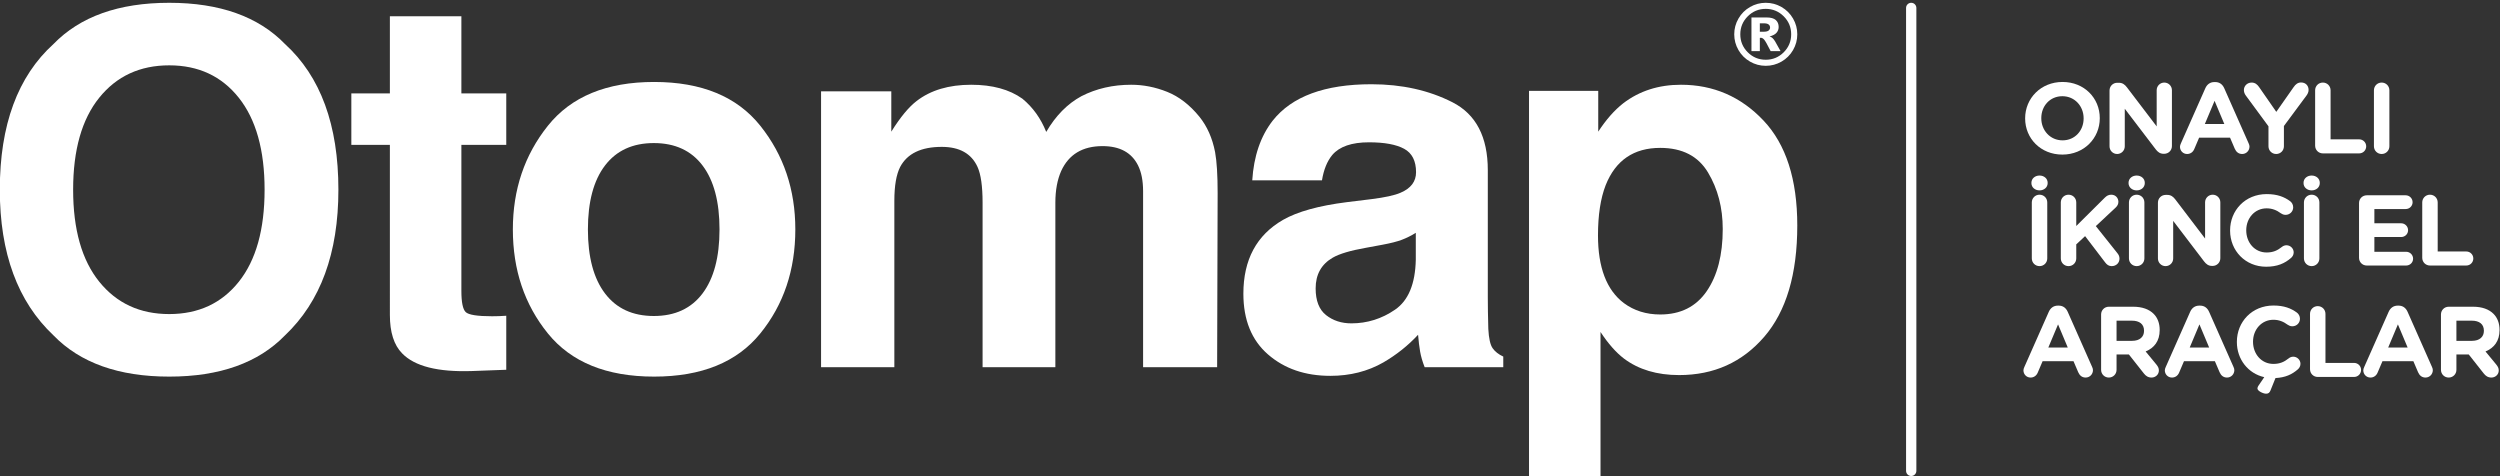
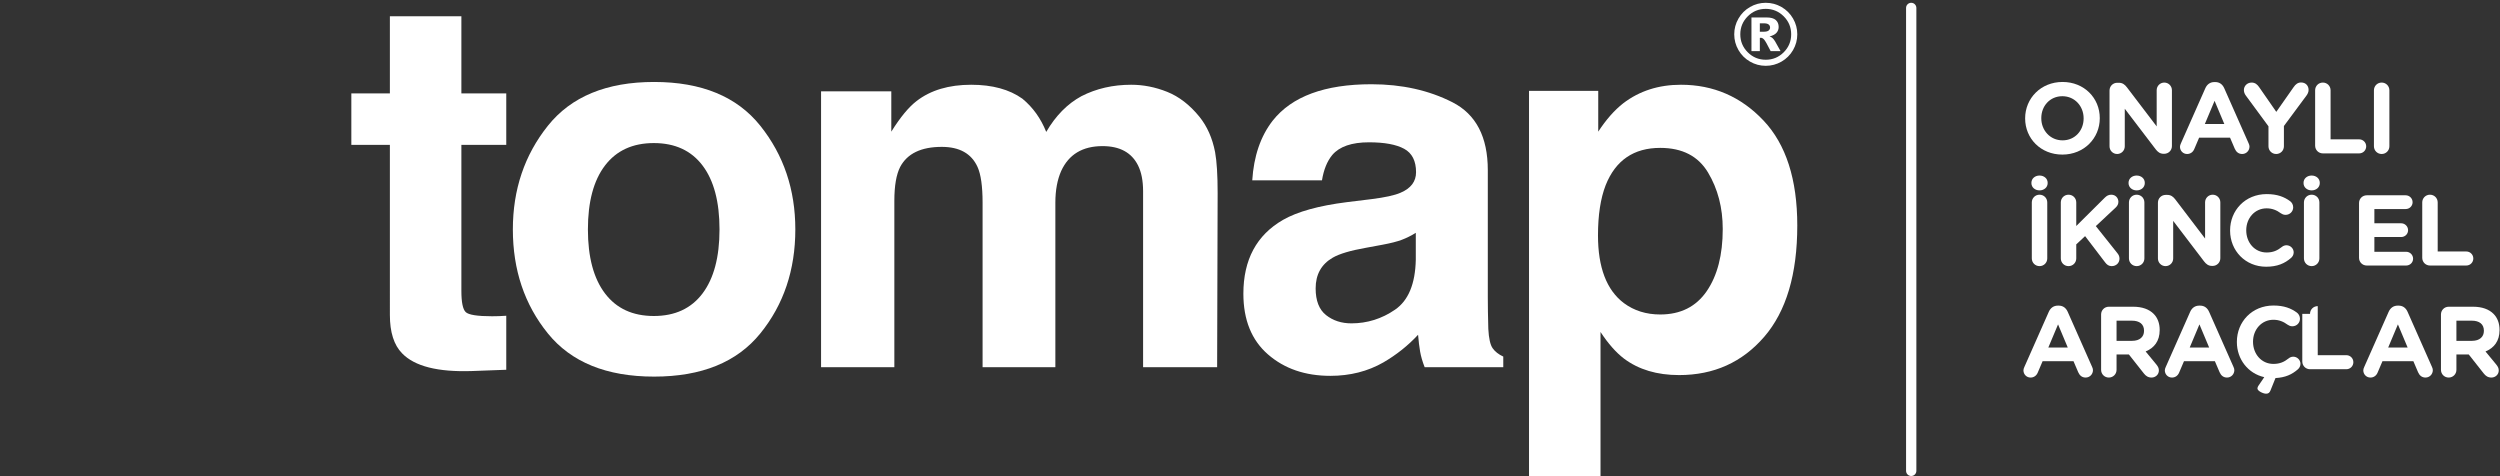
<svg xmlns="http://www.w3.org/2000/svg" xmlns:xlink="http://www.w3.org/1999/xlink" version="1.1" id="Layer_1" x="0px" y="0px" width="692.111px" height="131.813px" viewBox="0 0 692.111 131.813" enable-background="new 0 0 692.111 131.813" xml:space="preserve">
  <rect x="0" y="0" width="692.111" height="131.813" fill="#333333" stroke="none" />
  <g>
    <defs>
      <rect id="SVGID_1_" x="-75.805" y="-232.276" width="841.89" height="595.276" />
    </defs>
    <clipPath id="SVGID_2_">
      <use xlink:href="#SVGID_1_" overflow="visible" />
    </clipPath>
    <path clip-path="url(#SVGID_2_)" fill="#FFFFFF" d="M560.65,32.8v-0.056c0-5.526,4.359-10.053,10.358-10.053   s10.304,4.471,10.304,9.999v0.054c0,5.528-4.361,10.054-10.36,10.054C564.953,42.798,560.65,38.326,560.65,32.8 M576.84,32.8   v-0.056c0-3.332-2.444-6.109-5.888-6.109c-3.443,0-5.832,2.722-5.832,6.055v0.054c0,3.334,2.445,6.111,5.888,6.111   S576.84,36.133,576.84,32.8" />
    <path clip-path="url(#SVGID_2_)" fill="#FFFFFF" d="M584.012,25.052c0-1.194,0.943-2.138,2.138-2.138h0.444   c1.028,0,1.639,0.499,2.222,1.249l8.249,10.831V24.969c0-1.167,0.943-2.111,2.109-2.111c1.167,0,2.111,0.944,2.111,2.111v15.469   c0,1.194-0.944,2.138-2.138,2.138h-0.138c-1.028,0-1.64-0.5-2.223-1.25l-8.553-11.22v10.415c0,1.166-0.944,2.111-2.112,2.111   c-1.166,0-2.109-0.945-2.109-2.111V25.052z" />
    <path clip-path="url(#SVGID_2_)" fill="#FFFFFF" d="M603.763,39.715l6.777-15.303c0.473-1.055,1.333-1.693,2.499-1.693h0.25   c1.167,0,1.999,0.638,2.472,1.693l6.776,15.303c0.139,0.305,0.222,0.584,0.222,0.861c0,1.139-0.888,2.056-2.028,2.056   c-0.999,0-1.666-0.584-2.054-1.472l-1.306-3.056h-8.553l-1.361,3.194c-0.36,0.834-1.083,1.334-1.973,1.334   c-1.11,0-1.97-0.89-1.97-2C603.514,40.326,603.625,40.02,603.763,39.715 M615.789,34.327l-2.694-6.415l-2.694,6.415H615.789z" />
    <path clip-path="url(#SVGID_2_)" fill="#FFFFFF" d="M628.013,34.967l-6.276-8.526c-0.306-0.417-0.529-0.916-0.529-1.527   c0-1.139,0.945-2.056,2.139-2.056c0.973,0,1.583,0.528,2.11,1.305l4.722,6.804l4.805-6.86c0.527-0.777,1.166-1.276,2.054-1.276   c1.306,0,2.083,0.916,2.083,2.083c0,0.582-0.277,1.11-0.555,1.499l-6.277,8.47v5.61c0,1.194-0.944,2.139-2.137,2.139   c-1.196,0-2.139-0.945-2.139-2.139V34.967z" />
    <path clip-path="url(#SVGID_2_)" fill="#FFFFFF" d="M640.932,24.996c0-1.194,0.944-2.138,2.139-2.138   c1.193,0,2.138,0.944,2.138,2.138v13.581h7.915c1.083,0,1.945,0.861,1.945,1.943c0,1.084-0.862,1.945-1.945,1.945h-10.053   c-1.195,0-2.139-0.944-2.139-2.139V24.996z" />
    <path clip-path="url(#SVGID_2_)" fill="#FFFFFF" d="M657.21,24.996c0-1.194,0.944-2.138,2.139-2.138   c1.194,0,2.137,0.944,2.137,2.138v15.497c0,1.194-0.943,2.139-2.137,2.139c-1.195,0-2.139-0.945-2.139-2.139V24.996z" />
    <path clip-path="url(#SVGID_2_)" fill="#FFFFFF" d="M566.884,50.68c0,1.221-1.029,2.027-2.25,2.027c-1.222,0-2.25-0.806-2.25-2.027   v-0.056c0-1.222,1.028-2.027,2.25-2.027c1.221,0,2.25,0.805,2.25,2.027V50.68z M562.495,56.039c0-1.195,0.945-2.138,2.139-2.138   c1.195,0,2.138,0.943,2.138,2.138v15.497c0,1.193-0.943,2.139-2.138,2.139c-1.194,0-2.139-0.946-2.139-2.139V56.039z" />
    <path clip-path="url(#SVGID_2_)" fill="#FFFFFF" d="M570.524,56.039c0-1.195,0.944-2.138,2.139-2.138   c1.193,0,2.138,0.943,2.138,2.138v6.526l7.888-7.831c0.526-0.528,1.055-0.833,1.805-0.833c1.193,0,1.971,0.916,1.971,1.971   c0,0.667-0.305,1.167-0.778,1.612l-5.471,5.109l5.972,7.499c0.333,0.416,0.582,0.86,0.582,1.5c0,1.193-0.916,2.083-2.165,2.083   c-0.834,0-1.334-0.417-1.806-1.029l-5.553-7.276l-2.445,2.277v3.889c0,1.193-0.945,2.139-2.138,2.139   c-1.195,0-2.139-0.946-2.139-2.139V56.039z" />
    <path clip-path="url(#SVGID_2_)" fill="#FFFFFF" d="M593.774,50.68c0,1.221-1.028,2.027-2.25,2.027s-2.25-0.806-2.25-2.027v-0.056   c0-1.222,1.028-2.027,2.25-2.027s2.25,0.805,2.25,2.027V50.68z M589.385,56.039c0-1.195,0.945-2.138,2.139-2.138   c1.195,0,2.138,0.943,2.138,2.138v15.497c0,1.193-0.943,2.139-2.138,2.139c-1.194,0-2.139-0.946-2.139-2.139V56.039z" />
    <path clip-path="url(#SVGID_2_)" fill="#FFFFFF" d="M597.413,56.095c0-1.195,0.944-2.138,2.139-2.138h0.444   c1.027,0,1.639,0.499,2.222,1.249l8.248,10.831V56.012c0-1.167,0.944-2.111,2.11-2.111s2.111,0.944,2.111,2.111v15.469   c0,1.193-0.945,2.138-2.138,2.138h-0.139c-1.027,0-1.639-0.5-2.223-1.251l-8.552-11.219v10.415c0,1.166-0.944,2.111-2.112,2.111   c-1.166,0-2.11-0.945-2.11-2.111V56.095z" />
    <path clip-path="url(#SVGID_2_)" fill="#FFFFFF" d="M617.388,63.843v-0.056c0-5.526,4.166-10.053,10.136-10.053   c2.917,0,4.888,0.778,6.499,1.973c0.445,0.332,0.834,0.944,0.834,1.693c0,1.167-0.945,2.083-2.111,2.083   c-0.584,0-0.972-0.222-1.278-0.417c-1.194-0.888-2.443-1.388-3.971-1.388c-3.278,0-5.637,2.722-5.637,6.055v0.054   c0,3.333,2.304,6.111,5.637,6.111c1.805,0,2.999-0.556,4.221-1.529c0.333-0.276,0.778-0.471,1.278-0.471   c1.082,0,1.998,0.888,1.998,1.972c0,0.666-0.332,1.194-0.72,1.528c-1.75,1.526-3.806,2.443-6.915,2.443   C621.637,73.841,617.388,69.425,617.388,63.843" />
    <path clip-path="url(#SVGID_2_)" fill="#FFFFFF" d="M642.221,50.68c0,1.221-1.028,2.027-2.25,2.027s-2.25-0.806-2.25-2.027v-0.056   c0-1.222,1.028-2.027,2.25-2.027s2.25,0.805,2.25,2.027V50.68z M637.832,56.039c0-1.195,0.945-2.138,2.139-2.138   c1.195,0,2.138,0.943,2.138,2.138v15.497c0,1.193-0.943,2.139-2.138,2.139c-1.194,0-2.139-0.946-2.139-2.139V56.039z" />
    <path clip-path="url(#SVGID_2_)" fill="#FFFFFF" d="M653.083,71.369V56.206c0-1.195,0.944-2.139,2.139-2.139h10.776   c1.055,0,1.915,0.861,1.915,1.916s-0.86,1.889-1.915,1.889h-8.666v3.943h7.415c1.057,0,1.917,0.861,1.917,1.917   c0,1.055-0.86,1.888-1.917,1.888h-7.415v4.083h8.804c1.055,0,1.916,0.86,1.916,1.916c0,1.055-0.861,1.889-1.916,1.889h-10.914   C654.027,73.508,653.083,72.563,653.083,71.369" />
    <path clip-path="url(#SVGID_2_)" fill="#FFFFFF" d="M670.584,56.039c0-1.195,0.944-2.138,2.139-2.138   c1.194,0,2.138,0.943,2.138,2.138V69.62h7.915c1.083,0,1.945,0.86,1.945,1.943s-0.862,1.945-1.945,1.945h-10.053   c-1.195,0-2.139-0.945-2.139-2.139V56.039z" />
    <path clip-path="url(#SVGID_2_)" fill="#FFFFFF" d="M560.428,101.607l6.776-15.303c0.473-1.055,1.333-1.693,2.5-1.693h0.25   c1.166,0,1.999,0.638,2.471,1.693l6.777,15.303c0.139,0.305,0.222,0.584,0.222,0.861c0,1.139-0.889,2.056-2.028,2.056   c-1,0-1.666-0.584-2.054-1.473l-1.307-3.055h-8.553l-1.36,3.194c-0.361,0.834-1.084,1.334-1.973,1.334c-1.111,0-1.971-0.89-1.971-2   C560.178,102.218,560.289,101.912,560.428,101.607 M572.453,96.219l-2.693-6.414l-2.695,6.414H572.453z" />
    <path clip-path="url(#SVGID_2_)" fill="#FFFFFF" d="M581.679,87.054c0-1.194,0.943-2.138,2.138-2.138h6.748   c2.472,0,4.389,0.694,5.665,1.971c1.083,1.084,1.667,2.612,1.667,4.444v0.055c0,3.055-1.527,4.944-3.888,5.916l2.972,3.611   c0.416,0.526,0.694,0.971,0.694,1.638c0,1.194-0.999,1.972-2.028,1.972c-0.971,0-1.61-0.473-2.11-1.111l-4.165-5.277h-3.417v4.249   c0,1.194-0.944,2.139-2.138,2.139c-1.195,0-2.138-0.945-2.138-2.139V87.054z M590.288,94.358c2.083,0,3.276-1.11,3.276-2.749   v-0.056c0-1.833-1.277-2.777-3.36-2.777h-4.249v5.582H590.288z" />
    <path clip-path="url(#SVGID_2_)" fill="#FFFFFF" d="M599.569,101.607l6.776-15.303c0.473-1.055,1.333-1.693,2.5-1.693h0.249   c1.167,0,1.999,0.638,2.472,1.693l6.777,15.303c0.138,0.305,0.221,0.584,0.221,0.861c0,1.139-0.888,2.056-2.028,2.056   c-0.999,0-1.666-0.584-2.053-1.473l-1.307-3.055h-8.553l-1.36,3.194c-0.361,0.834-1.084,1.334-1.973,1.334   c-1.111,0-1.971-0.89-1.971-2C599.319,102.218,599.43,101.912,599.569,101.607 M611.594,96.219l-2.693-6.414l-2.695,6.414H611.594z   " />
    <path clip-path="url(#SVGID_2_)" fill="#FFFFFF" d="M629.956,104.662l-1.389,3.443c-0.249,0.611-0.583,0.889-1.221,0.889   c-0.779,0-2.389-0.75-2.389-1.444c0-0.25,0.111-0.529,0.25-0.723l1.639-2.415c-4.471-1-7.582-4.944-7.582-9.721v-0.055   c0-5.527,4.166-10.054,10.136-10.054c2.916,0,4.888,0.778,6.498,1.973c0.446,0.333,0.834,0.944,0.834,1.693   c0,1.167-0.943,2.083-2.11,2.083c-0.584,0-0.972-0.222-1.277-0.417c-1.196-0.888-2.445-1.388-3.972-1.388   c-3.277,0-5.638,2.722-5.638,6.055v0.055c0,3.333,2.306,6.11,5.638,6.11c1.805,0,2.999-0.556,4.222-1.527   c0.332-0.278,0.777-0.473,1.277-0.473c1.082,0,1.999,0.889,1.999,1.973c0,0.666-0.333,1.193-0.722,1.527   C634.538,103.662,632.678,104.523,629.956,104.662" />
-     <path clip-path="url(#SVGID_2_)" fill="#FFFFFF" d="M639.515,86.888c0-1.194,0.943-2.139,2.139-2.139   c1.193,0,2.138,0.945,2.138,2.139v13.581h7.914c1.084,0,1.945,0.86,1.945,1.943s-0.861,1.945-1.945,1.945h-10.052   c-1.196,0-2.139-0.945-2.139-2.139V86.888z" />
+     <path clip-path="url(#SVGID_2_)" fill="#FFFFFF" d="M639.515,86.888c0-1.194,0.943-2.139,2.139-2.139   v13.581h7.914c1.084,0,1.945,0.86,1.945,1.943s-0.861,1.945-1.945,1.945h-10.052   c-1.196,0-2.139-0.945-2.139-2.139V86.888z" />
    <path clip-path="url(#SVGID_2_)" fill="#FFFFFF" d="M654.516,101.607l6.777-15.303c0.472-1.055,1.333-1.693,2.499-1.693h0.25   c1.166,0,1.999,0.638,2.472,1.693l6.776,15.303c0.139,0.305,0.222,0.584,0.222,0.861c0,1.139-0.889,2.056-2.028,2.056   c-0.999,0-1.666-0.584-2.054-1.473l-1.306-3.055h-8.554l-1.36,3.194c-0.361,0.834-1.083,1.334-1.973,1.334   c-1.11,0-1.971-0.89-1.971-2C654.266,102.218,654.377,101.912,654.516,101.607 M666.542,96.219l-2.694-6.414l-2.694,6.414H666.542z   " />
    <path clip-path="url(#SVGID_2_)" fill="#FFFFFF" d="M675.767,87.054c0-1.194,0.944-2.138,2.138-2.138h6.748   c2.472,0,4.389,0.694,5.665,1.971c1.084,1.084,1.667,2.612,1.667,4.444v0.055c0,3.055-1.527,4.944-3.888,5.916l2.972,3.611   c0.417,0.526,0.695,0.971,0.695,1.638c0,1.194-1,1.972-2.028,1.972c-0.972,0-1.611-0.473-2.11-1.111l-4.166-5.277h-3.416v4.249   c0,1.194-0.945,2.139-2.139,2.139c-1.194,0-2.138-0.945-2.138-2.139V87.054z M684.377,94.358c2.082,0,3.276-1.11,3.276-2.749   v-0.056c0-1.833-1.278-2.777-3.36-2.777h-4.249v5.582H684.377z" />
    <path clip-path="url(#SVGID_2_)" fill="#FFFFFF" d="M97.266,40.099v-14.25h10.67V4.509h19.795v21.34h12.426v14.25h-12.426v40.434   c0,3.136,0.397,5.089,1.194,5.861c0.795,0.773,3.229,1.159,7.3,1.159c0.608,0,1.252-0.011,1.931-0.035   c0.678-0.023,1.344-0.059,2.001-0.106v14.953l-9.477,0.351c-9.454,0.326-15.912-1.309-19.375-4.914   c-2.246-2.292-3.369-5.827-3.369-10.6V40.099H97.266z" />
    <path clip-path="url(#SVGID_2_)" fill="#FFFFFF" d="M210.494,92.303c-6.458,7.972-16.263,11.959-29.413,11.959   c-13.151,0-22.955-3.987-29.412-11.959c-6.458-7.972-9.688-17.57-9.688-28.792c0-11.035,3.23-20.597,9.688-28.686   c6.457-8.089,16.261-12.134,29.412-12.134c13.15,0,22.955,4.045,29.413,12.134c6.459,8.089,9.688,17.651,9.688,28.686   C220.182,74.733,216.953,84.331,210.494,92.303 M194.489,81.245c3.135-4.158,4.704-10.069,4.704-17.734   c0-7.664-1.569-13.564-4.704-17.699c-3.136-4.135-7.628-6.204-13.478-6.204c-5.85,0-10.354,2.069-13.513,6.204   c-3.158,4.135-4.738,10.035-4.738,17.699c0,7.665,1.58,13.576,4.738,17.734c3.159,4.159,7.663,6.238,13.513,6.238   C186.861,87.483,191.353,85.404,194.489,81.245" />
    <path clip-path="url(#SVGID_2_)" fill="#FFFFFF" d="M323.127,25.428c3.275,1.311,6.248,3.604,8.915,6.879   c2.152,2.668,3.604,5.944,4.353,9.828c0.467,2.575,0.701,6.342,0.701,11.302l-0.14,48.226h-20.497V52.946   c0-2.901-0.469-5.288-1.405-7.161c-1.779-3.556-5.054-5.335-9.827-5.335c-5.523,0-9.336,2.294-11.443,6.88   c-1.076,2.434-1.615,5.359-1.615,8.775v45.558h-20.146V56.105c0-4.539-0.468-7.839-1.404-9.898   c-1.685-3.697-4.984-5.546-9.898-5.546c-5.71,0-9.547,1.849-11.512,5.546c-1.077,2.106-1.615,5.242-1.615,9.406v46.05h-20.287   V25.288h19.445v11.161c2.48-3.977,4.819-6.809,7.02-8.494c3.884-2.994,8.915-4.492,15.092-4.492c5.849,0,10.576,1.287,14.18,3.861   c2.901,2.386,5.101,5.452,6.599,9.195c2.62-4.492,5.872-7.792,9.757-9.898c4.118-2.105,8.705-3.158,13.759-3.158   C316.528,23.463,319.851,24.118,323.127,25.428" />
    <path clip-path="url(#SVGID_2_)" fill="#FFFFFF" d="M379.723,55.122c3.724-0.468,6.387-1.054,7.99-1.755   c2.876-1.217,4.314-3.112,4.314-5.686c0-3.135-1.103-5.3-3.309-6.494c-2.206-1.193-5.444-1.79-9.713-1.79   c-4.791,0-8.183,1.17-10.175,3.51c-1.423,1.732-2.372,4.072-2.846,7.02H346.68c0.421-6.692,2.301-12.19,5.639-16.497   c5.312-6.739,14.429-10.108,27.356-10.108c8.413,0,15.884,1.662,22.419,4.984c6.533,3.323,9.798,9.594,9.798,18.813v35.098   c0,2.435,0.046,5.383,0.141,8.847c0.141,2.62,0.538,4.398,1.193,5.334c0.655,0.936,1.637,1.709,2.949,2.316v2.949h-21.762   c-0.608-1.545-1.029-2.995-1.263-4.352c-0.235-1.356-0.421-2.901-0.561-4.633c-2.779,2.994-5.979,5.544-9.604,7.651   c-4.329,2.48-9.225,3.72-14.685,3.72c-6.967,0-12.722-1.977-17.264-5.932c-4.543-3.953-6.813-9.557-6.813-16.812   c0-9.406,3.654-16.215,10.961-20.428c4.007-2.292,9.9-3.93,17.679-4.913L379.723,55.122z M391.955,64.458   c-1.28,0.796-2.574,1.439-3.878,1.93c-1.306,0.492-3.096,0.947-5.372,1.369l-4.555,0.842c-4.268,0.75-7.334,1.662-9.195,2.738   c-3.151,1.826-4.726,4.658-4.726,8.495c0,3.416,0.962,5.885,2.887,7.405c1.923,1.521,4.265,2.282,7.021,2.282   c4.372,0,8.398-1.264,12.081-3.791c3.682-2.527,5.594-7.137,5.737-13.829V64.458z" />
    <path clip-path="url(#SVGID_2_)" fill="#FFFFFF" d="M488.208,33.36c6.241,6.599,9.361,16.287,9.361,29.062   c0,13.479-3.05,23.751-9.15,30.818c-6.099,7.066-13.954,10.598-23.561,10.598c-6.124,0-11.211-1.521-15.263-4.562   c-2.213-1.685-4.381-4.141-6.5-7.37v39.872H423.3V25.147h19.163v11.302c2.167-3.323,4.475-5.943,6.925-7.862   c4.473-3.416,9.795-5.125,15.966-5.125C474.349,23.462,481.966,26.762,488.208,33.36 M472.853,47.751   c-2.72-4.539-7.128-6.81-13.226-6.81c-7.329,0-12.364,3.44-15.105,10.32c-1.42,3.65-2.128,8.283-2.128,13.899   c0,8.891,2.386,15.139,7.156,18.743c2.837,2.106,6.195,3.158,10.074,3.158c5.625,0,9.917-2.151,12.875-6.458   c2.954-4.305,4.432-10.038,4.432-17.198C476.931,57.508,475.571,52.291,472.853,47.751" />
-     <path clip-path="url(#SVGID_2_)" fill="#FFFFFF" d="M78.891,92.851c-7.386,7.607-18.066,11.411-32.04,11.411   c-13.976,0-24.657-3.804-32.042-11.411C4.902,83.52-0.051,70.076-0.051,52.518c0-17.912,4.953-31.356,14.86-40.334   c7.385-7.606,18.066-11.41,32.042-11.41c13.974,0,24.654,3.804,32.04,11.41c9.862,8.978,14.793,22.422,14.793,40.334   C93.684,70.076,88.753,83.52,78.891,92.851 M66.122,77.992c4.753-5.971,7.13-14.462,7.13-25.474c0-10.968-2.377-19.447-7.13-25.441   c-4.755-5.992-11.178-8.989-19.271-8.989c-8.094,0-14.552,2.985-19.372,8.956c-4.821,5.97-7.231,14.462-7.231,25.474   c0,11.012,2.41,19.503,7.231,25.474c4.82,5.97,11.278,8.955,19.372,8.955C54.944,86.947,61.367,83.962,66.122,77.992" />
    <path clip-path="url(#SVGID_2_)" fill="#FFFFFF" d="M529.109,131.778c-0.787,0-1.425-0.638-1.425-1.425V2.199   c0-0.787,0.638-1.425,1.425-1.425c0.787,0,1.426,0.638,1.426,1.425v128.154C530.535,131.14,529.896,131.778,529.109,131.778" />
    <path clip-path="url(#SVGID_2_)" fill="#FFFFFF" d="M497.569,9.496c0,1.563-0.39,3.019-1.172,4.368   c-0.781,1.349-1.846,2.412-3.195,3.19c-1.35,0.777-2.805,1.166-4.367,1.166c-1.555,0-3.007-0.389-4.356-1.166   c-1.349-0.778-2.414-1.841-3.195-3.19s-1.172-2.805-1.172-4.368c0-1.554,0.391-3.008,1.172-4.361   c0.781-1.352,1.846-2.418,3.195-3.195s2.801-1.166,4.356-1.166c1.562,0,3.017,0.389,4.367,1.166   c1.349,0.777,2.414,1.843,3.195,3.195C497.179,6.488,497.569,7.942,497.569,9.496 M495.877,9.496c0-1.943-0.688-3.603-2.064-4.978   c-1.376-1.376-3.035-2.063-4.978-2.063c-1.944,0-3.604,0.687-4.979,2.063c-1.376,1.375-2.063,3.035-2.063,4.978   c0,1.944,0.687,3.604,2.063,4.979c1.375,1.376,3.035,2.064,4.979,2.064c1.943,0,3.602-0.688,4.978-2.064   C495.189,13.1,495.877,11.44,495.877,9.496 M484.879,4.832h4.173c1.181,0,2.037,0.239,2.567,0.715   c0.529,0.476,0.794,1.115,0.794,1.915c0,0.625-0.202,1.166-0.606,1.623c-0.404,0.457-1.041,0.789-1.909,0.995   c0.358,0.137,0.621,0.282,0.788,0.434c0.237,0.213,0.485,0.53,0.743,0.949c0.016,0.031,0.519,0.93,1.51,2.698h-2.744   c-0.891-1.775-1.49-2.837-1.795-3.184c-0.304-0.346-0.609-0.52-0.914-0.52c-0.069,0-0.164,0.012-0.286,0.034v3.67h-2.321V4.832z    M487.2,8.788h1.006c0.671,0,1.143-0.109,1.418-0.326c0.274-0.217,0.411-0.497,0.411-0.84s-0.131-0.624-0.395-0.84   c-0.262-0.218-0.711-0.327-1.342-0.327H487.2V8.788z" />
  </g>
</svg>